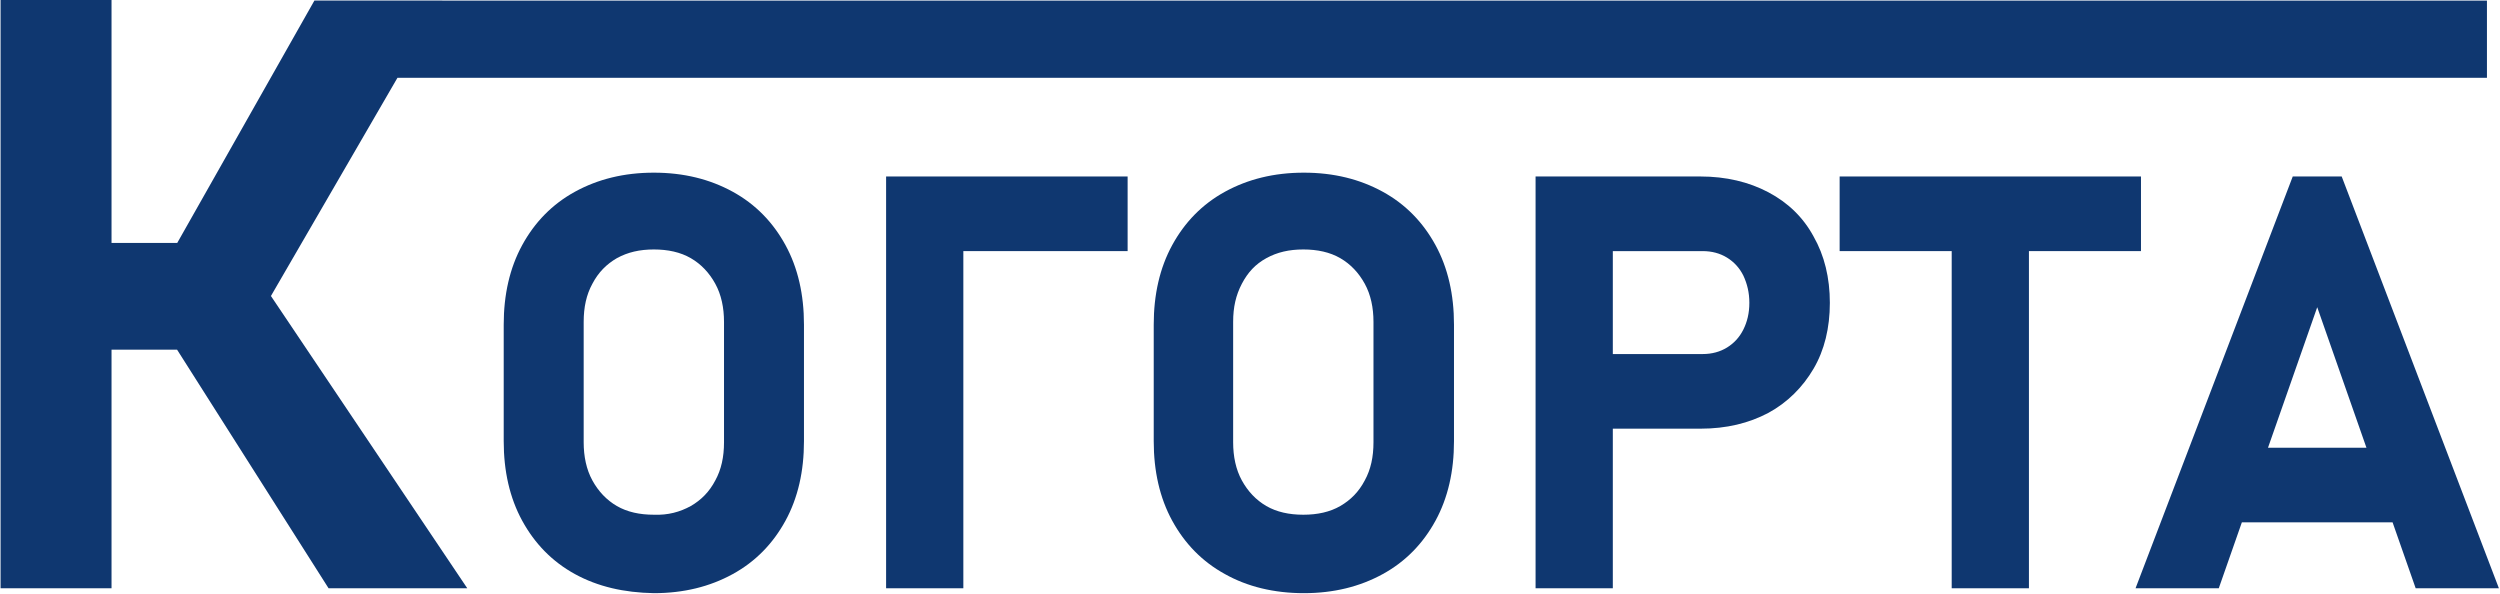
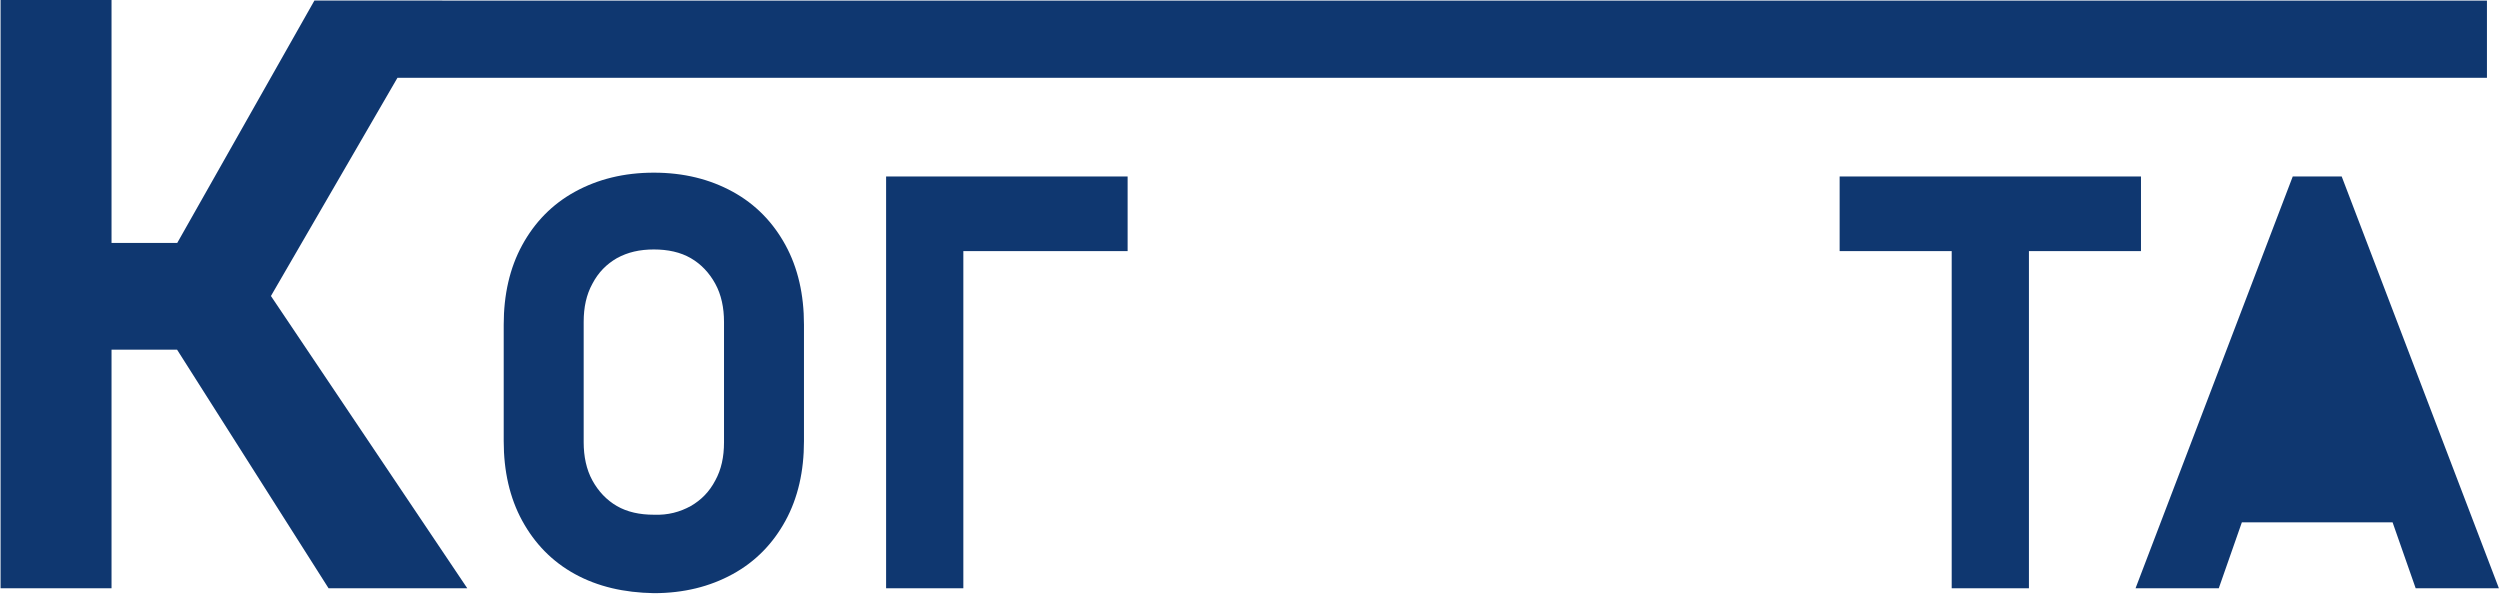
<svg xmlns="http://www.w3.org/2000/svg" width="400" height="95" viewBox="0 0 400 95" fill="none">
  <path d="M0.091 0H17.845V38.869H28.359L50.307 0.087H70.76L70.753 0.1H397.912V12.452H63.59L43.349 47.359L74.763 94.122H52.57L28.334 55.95H17.845V94.122H0.091V0Z" fill="#0F3770" />
  <path fill-rule="evenodd" clip-rule="evenodd" d="M91.995 91.856C88.34 89.851 85.555 86.975 83.553 83.315C81.552 79.655 80.594 75.384 80.594 70.591V51.941C80.594 47.148 81.552 42.877 83.553 39.217C85.555 35.557 88.34 32.681 91.995 30.676C95.651 28.672 99.828 27.626 104.615 27.626C109.402 27.626 113.579 28.672 117.234 30.676C120.89 32.681 123.675 35.557 125.676 39.217C127.678 42.877 128.635 47.148 128.635 51.941V70.591C128.635 75.384 127.678 79.655 125.676 83.315C123.675 86.975 120.89 89.851 117.234 91.856C113.579 93.86 109.402 94.906 104.615 94.906C99.828 94.819 95.651 93.86 91.995 91.856ZM110.533 80.962C112.187 80.003 113.492 78.696 114.449 76.866C115.407 75.123 115.842 73.118 115.842 70.765V51.505C115.842 49.239 115.407 47.148 114.449 45.405C113.492 43.662 112.187 42.267 110.533 41.309C108.879 40.35 106.878 39.914 104.615 39.914C102.352 39.914 100.437 40.35 98.697 41.309C97.043 42.267 95.738 43.574 94.78 45.405C93.823 47.148 93.388 49.152 93.388 51.505V70.765C93.388 73.031 93.823 75.123 94.78 76.866C95.738 78.609 97.043 80.003 98.697 80.962C100.35 81.921 102.352 82.356 104.615 82.356C106.878 82.443 108.792 81.921 110.533 80.962Z" fill="#0F3770" />
  <path d="M141.777 94.123V28.237H180.419V40.177H154.135V94.123H141.777Z" fill="#0F3770" />
-   <path fill-rule="evenodd" clip-rule="evenodd" d="M195.997 91.856C192.342 89.851 189.557 86.975 187.555 83.315C185.554 79.655 184.596 75.384 184.596 70.591V51.941C184.596 47.148 185.554 42.877 187.555 39.217C189.557 35.557 192.342 32.681 195.997 30.676C199.653 28.672 203.83 27.626 208.617 27.626C213.404 27.626 217.581 28.672 221.236 30.676C224.892 32.681 227.677 35.557 229.678 39.217C231.68 42.877 232.638 47.148 232.638 51.941V70.591C232.638 75.384 231.68 79.655 229.678 83.315C227.677 86.975 224.892 89.851 221.236 91.856C217.581 93.86 213.404 94.906 208.617 94.906C203.83 94.906 199.566 93.86 195.997 91.856ZM214.448 80.962C216.102 80.003 217.407 78.696 218.364 76.866C219.322 75.123 219.757 73.118 219.757 70.765V51.505C219.757 49.239 219.322 47.148 218.364 45.405C217.407 43.662 216.102 42.267 214.448 41.309C212.794 40.35 210.793 39.914 208.53 39.914C206.267 39.914 204.352 40.35 202.612 41.309C200.871 42.267 199.653 43.574 198.695 45.405C197.738 47.235 197.303 49.152 197.303 51.505V70.765C197.303 73.031 197.738 75.123 198.695 76.866C199.653 78.609 200.958 80.003 202.612 80.962C204.265 81.921 206.267 82.356 208.53 82.356C210.793 82.356 212.794 81.921 214.448 80.962Z" fill="#0F3770" />
-   <path fill-rule="evenodd" clip-rule="evenodd" d="M245.692 94.123V28.237H272.063C276.153 28.237 279.809 29.108 282.942 30.764C286.075 32.42 288.512 34.773 290.165 37.824C291.906 40.874 292.776 44.447 292.776 48.456C292.776 52.465 291.906 56.038 290.165 59.001C288.425 61.964 285.988 64.404 282.942 66.06C279.809 67.716 276.24 68.588 272.063 68.588H258.051V94.123H245.692ZM258.051 56.648V40.177H272.411C273.89 40.177 275.196 40.525 276.327 41.222C277.459 41.92 278.329 42.878 278.938 44.098C279.547 45.406 279.896 46.8 279.896 48.456C279.896 50.112 279.547 51.506 278.938 52.726C278.329 53.946 277.459 54.905 276.327 55.602C275.196 56.299 273.89 56.648 272.411 56.648H258.051Z" fill="#0F3770" />
  <path d="M294.342 28.237H342.557V40.177H324.629V94.123H312.271V40.177H294.342V28.237Z" fill="#0F3770" />
-   <path fill-rule="evenodd" clip-rule="evenodd" d="M366.839 28.237H374.672L399.824 94.123H386.508L382.814 83.577H358.697L355.003 94.123H341.687L366.839 28.237ZM370.756 49.153L378.632 71.638H362.879L370.756 49.153Z" fill="#0F3770" />
+   <path fill-rule="evenodd" clip-rule="evenodd" d="M366.839 28.237H374.672L399.824 94.123H386.508L382.814 83.577H358.697L355.003 94.123H341.687L366.839 28.237ZM370.756 49.153H362.879L370.756 49.153Z" fill="#0F3770" />
</svg>